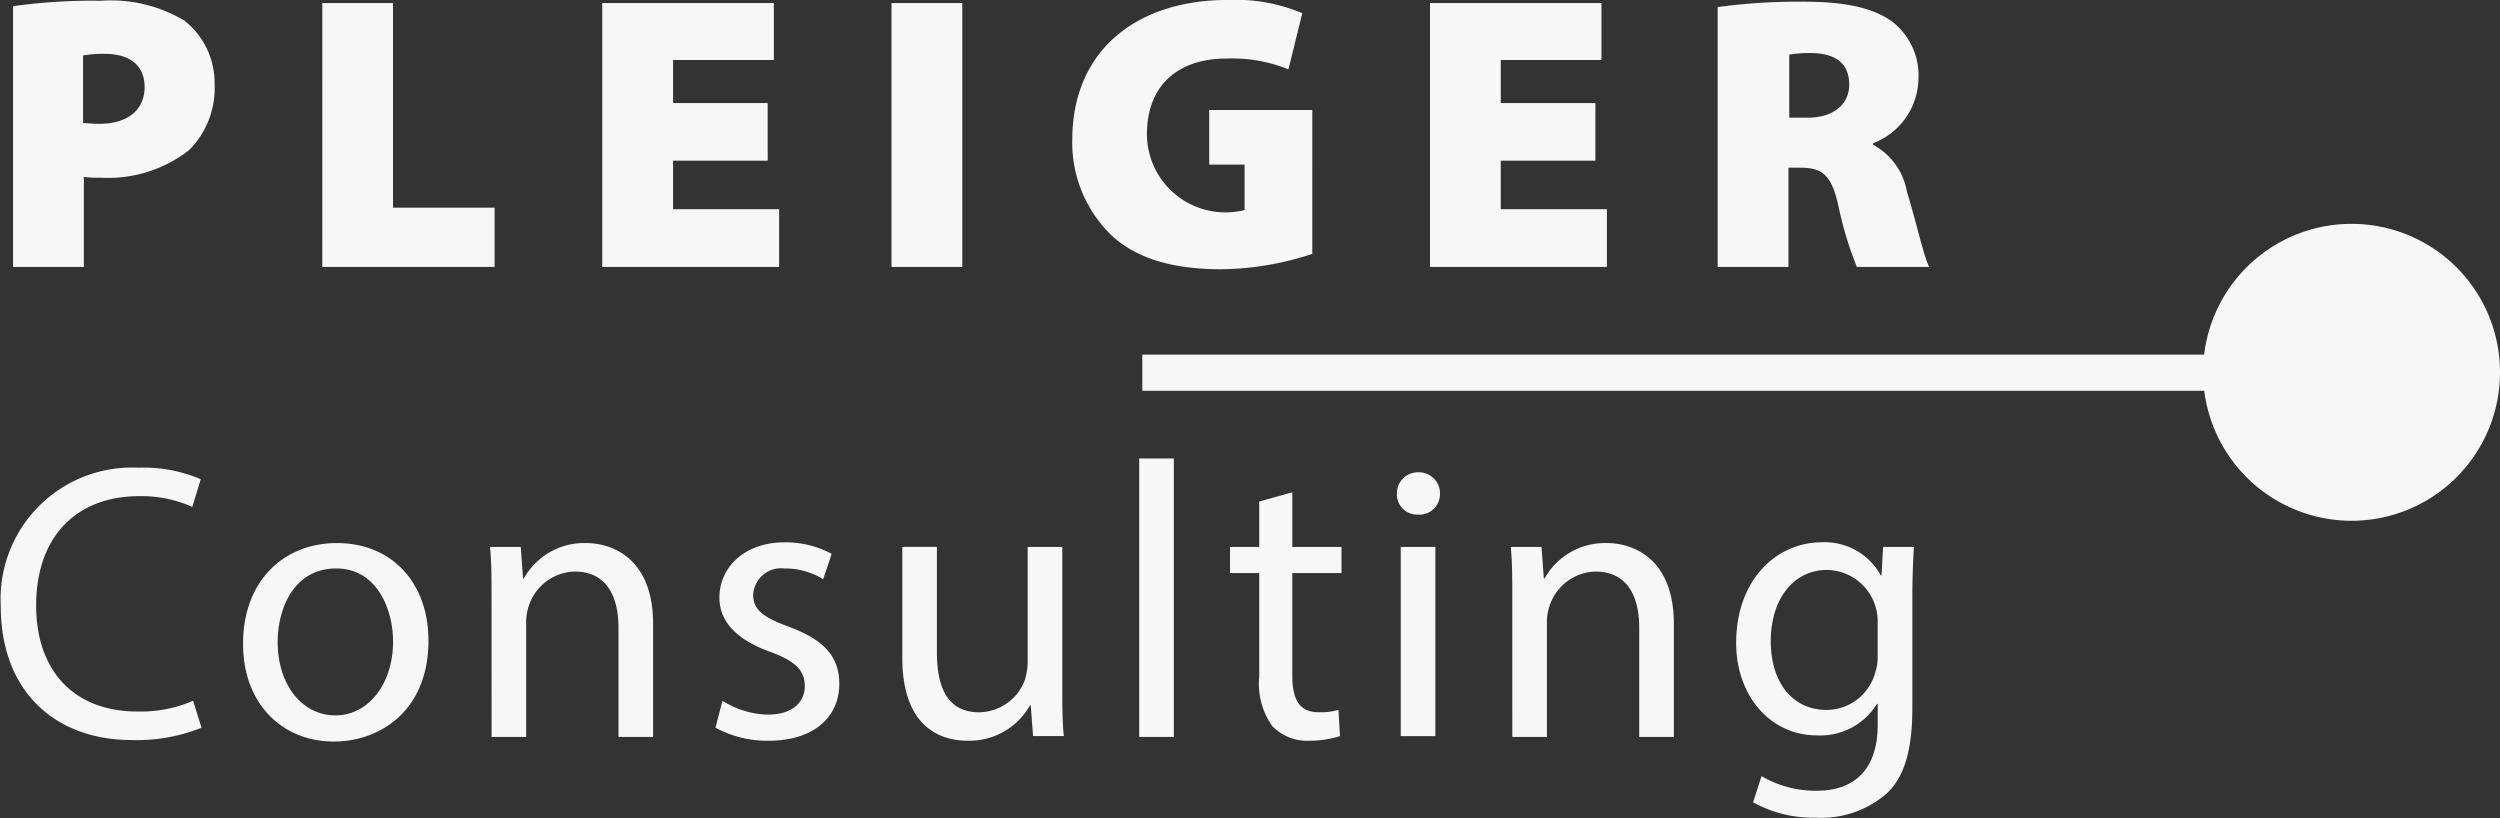
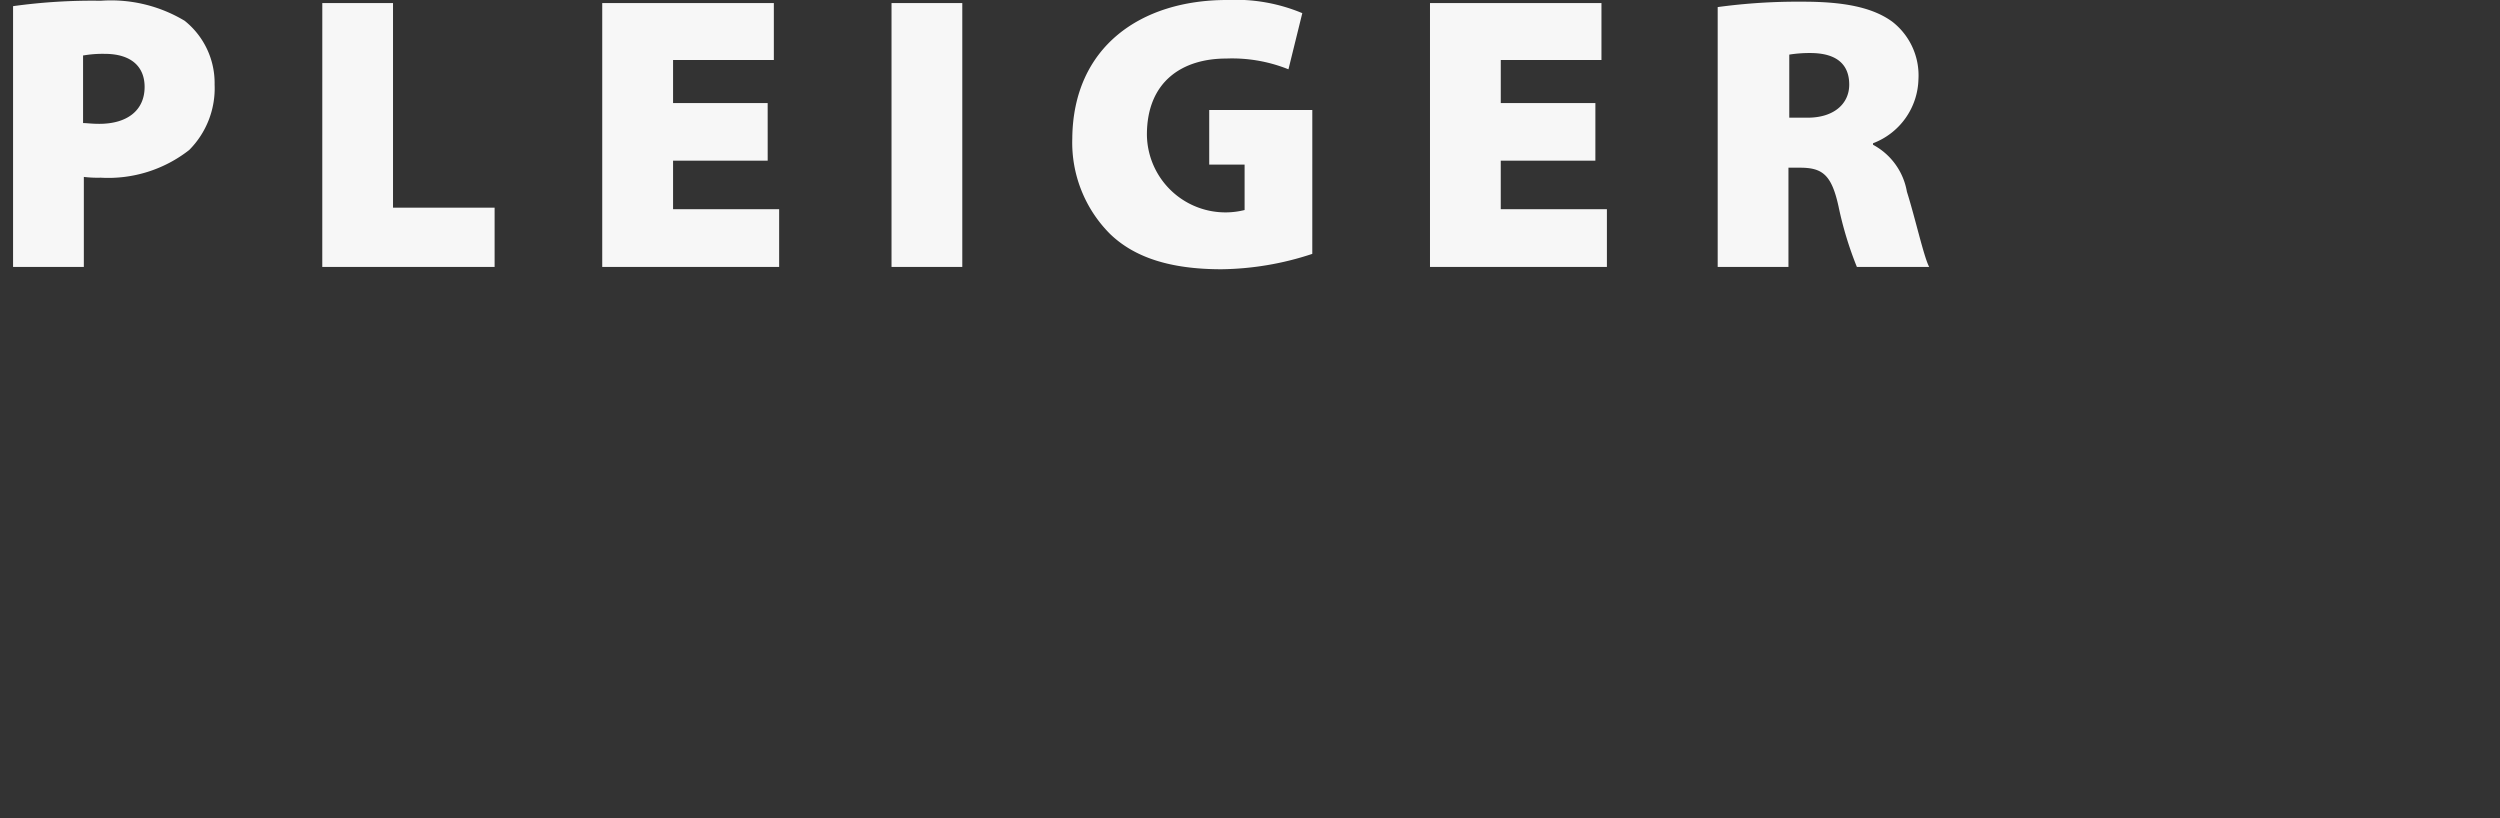
<svg xmlns="http://www.w3.org/2000/svg" width="149.365" height="48.899" viewBox="0 0 149.365 48.899">
  <rect x="0" y="0" width="149.365" height="48.899" fill="#333333" stroke="none" />
  <defs>
    <clipPath id="clip-path">
      <rect id="Rechteck_84" data-name="Rechteck 84" width="149.365" height="48.9" fill="#f7f7f7" />
    </clipPath>
  </defs>
  <g id="PLEIGER-Consulting_Logo" transform="translate(-17.3 -4)">
    <g id="Gruppe_147" data-name="Gruppe 147" transform="translate(17.3 4)">
      <g id="Gruppe_145" data-name="Gruppe 145" clip-path="url(#clip-path)">
-         <path id="Pfad_671" data-name="Pfad 671" d="M129.538,75.411a3.089,3.089,0,0,1-.184,1.1,3.017,3.017,0,0,1-2.849,2.114c-2.206,0-3.355-1.838-3.355-4.09,0-2.62,1.425-4.274,3.355-4.274a3.07,3.07,0,0,1,3.033,3.079Zm.322-6.526-.092,1.7h-.046a3.815,3.815,0,0,0-3.539-1.976c-2.62,0-5.1,2.16-5.1,6.021,0,3.125,2.022,5.515,4.826,5.515a3.964,3.964,0,0,0,3.585-1.884h.046V79.5c0,2.849-1.563,3.952-3.631,3.952a6.323,6.323,0,0,1-3.309-.873l-.506,1.563a7.381,7.381,0,0,0,3.769.919A5.944,5.944,0,0,0,130,83.684c1.1-.965,1.609-2.574,1.609-5.193V72.01c0-1.379.046-2.3.092-3.125ZM107.708,80.237h2.068v-6.8a3.055,3.055,0,0,1,.138-.965,2.965,2.965,0,0,1,2.758-2.114c1.93,0,2.62,1.517,2.62,3.355v6.526h2.068V73.481c0-3.906-2.436-4.826-4-4.826a4.128,4.128,0,0,0-3.723,2.114h-.046l-.138-1.884h-1.838c.092.919.092,1.884.092,3.079ZM102.1,64.427a1.257,1.257,0,0,0-1.287,1.287,1.208,1.208,0,0,0,1.241,1.241,1.233,1.233,0,0,0,1.333-1.241,1.257,1.257,0,0,0-1.287-1.287m1.011,4.458h-2.068V80.191h2.068ZM92.588,66.174v2.712H90.842v1.563h1.746v6.2a4.334,4.334,0,0,0,.781,2.941,2.867,2.867,0,0,0,2.206.873,5.956,5.956,0,0,0,1.838-.276l-.092-1.563a3.842,3.842,0,0,1-1.195.138c-1.149,0-1.563-.781-1.563-2.206V70.448h2.941V68.885H94.564V65.622Zm-7.17,14.063h2.068V63.6H85.418Zm-4.6-11.352H78.754v6.94a3.915,3.915,0,0,1-.184,1.057,2.968,2.968,0,0,1-2.712,1.884c-1.884,0-2.528-1.471-2.528-3.585v-6.3H71.263V75.5c0,4,2.114,4.964,3.906,4.964a4.158,4.158,0,0,0,3.723-2.114h.046l.138,1.838h1.838c-.092-.873-.092-1.93-.092-3.079V68.885ZM60.1,79.685a6.46,6.46,0,0,0,3.171.781c2.712,0,4.228-1.425,4.228-3.4,0-1.7-1.011-2.666-2.987-3.4-1.471-.551-2.16-.965-2.16-1.93a1.676,1.676,0,0,1,1.884-1.563,4.284,4.284,0,0,1,2.3.643l.506-1.517a5.843,5.843,0,0,0-2.8-.689c-2.436,0-3.906,1.517-3.906,3.309,0,1.379.965,2.482,2.987,3.217,1.517.551,2.114,1.1,2.114,2.068,0,.919-.689,1.7-2.206,1.7a5.259,5.259,0,0,1-2.712-.827Zm-13.374.551H48.79v-6.8a3.055,3.055,0,0,1,.138-.965,2.965,2.965,0,0,1,2.758-2.114c1.93,0,2.62,1.517,2.62,3.355v6.526h2.068V73.481c0-3.906-2.436-4.826-4-4.826a4.128,4.128,0,0,0-3.723,2.114h-.046l-.138-1.884H46.63c.092.919.092,1.884.092,3.079ZM37.438,70.172c2.436,0,3.4,2.436,3.4,4.366,0,2.528-1.471,4.412-3.447,4.412-2.022,0-3.447-1.884-3.447-4.366,0-2.16,1.057-4.412,3.493-4.412m.046-1.517c-3.125,0-5.607,2.206-5.607,6.021,0,3.585,2.344,5.837,5.423,5.837,2.757,0,5.653-1.838,5.653-6.021,0-3.493-2.206-5.837-5.469-5.837M28.89,78.077a7.861,7.861,0,0,1-3.309.643c-3.861,0-6.067-2.482-6.067-6.342,0-4.136,2.436-6.526,6.158-6.526a7.429,7.429,0,0,1,3.171.643l.506-1.654a8.649,8.649,0,0,0-3.723-.689A7.852,7.852,0,0,0,17.4,72.424c0,5.193,3.355,8,7.813,8a10.444,10.444,0,0,0,4.182-.735Z" transform="translate(-17.354 -36.209)" fill="#f7f7f7" />
-       </g>
+         </g>
      <g id="Gruppe_146" data-name="Gruppe 146" clip-path="url(#clip-path)">
        <path id="Pfad_672" data-name="Pfad 672" d="M125.118,7.263a7.677,7.677,0,0,1,1.425-.092c1.425.046,2.16.689,2.16,1.884,0,1.149-.919,1.976-2.482,1.976h-1.1V7.263ZM120.89,19.948h4.182V14.019h.689c1.333,0,1.884.414,2.3,2.3a21.2,21.2,0,0,0,1.1,3.631h4.32c-.322-.6-.827-2.9-1.333-4.5a3.936,3.936,0,0,0-2.022-2.8v-.092a4.2,4.2,0,0,0,2.712-3.815,4.061,4.061,0,0,0-1.563-3.447c-1.195-.873-2.941-1.195-5.331-1.195a35.5,35.5,0,0,0-5.1.322V19.948Zm-7.353-9.789h-5.653V7.585H113.9v-3.4H103.655V19.948h10.57V16.5h-6.342v-2.9h5.653Zm-16.913.414H90.465v3.263h2.114v2.712a4.693,4.693,0,0,1-5.837-4.5c0-3.217,2.16-4.55,4.734-4.55a9.015,9.015,0,0,1,3.723.643l.827-3.355A10.321,10.321,0,0,0,91.522,4c-5.147,0-9.192,2.8-9.238,8.273a7.721,7.721,0,0,0,2.252,5.7c1.425,1.379,3.539,2.114,6.664,2.114a17.837,17.837,0,0,0,5.423-.919ZM71.484,19.948h4.228V4.184H71.484Zm-7.4-9.789H58.432V7.585h6.021v-3.4H54.2V19.948h10.57V16.5H58.432v-2.9h5.653Zm-26.61,9.789H47.77V16.409H41.7V4.184H37.475ZM23.228,7.309a6.746,6.746,0,0,1,1.241-.092c1.609,0,2.39.781,2.39,1.976,0,1.379-1.011,2.206-2.712,2.206-.46,0-.735-.046-.965-.046V7.309ZM19.046,19.948h4.182V14.57a6.8,6.8,0,0,0,1.011.046,7.835,7.835,0,0,0,5.285-1.655,5.223,5.223,0,0,0,1.517-3.906,4.759,4.759,0,0,0-1.792-3.815,8.552,8.552,0,0,0-5.009-1.195A34.351,34.351,0,0,0,19,4.368v15.58Z" transform="translate(-18.219 -4)" fill="#f7f7f7" />
      </g>
    </g>
    <g id="Gruppe_148" data-name="Gruppe 148" transform="translate(85.548 25.187)">
-       <rect id="Rechteck_86" data-name="Rechteck 86" width="68.616" height="2.16" fill="#f7f7f7" />
-     </g>
+       </g>
    <g id="Gruppe_150" data-name="Gruppe 150" transform="translate(17.3 4)">
      <g id="Gruppe_149" data-name="Gruppe 149" clip-path="url(#clip-path)">
-         <path id="Pfad_673" data-name="Pfad 673" d="M312.57,50.84a8.87,8.87,0,1,0-8.87-8.87,8.875,8.875,0,0,0,8.87,8.87" transform="translate(-172.075 -19.726)" fill="#f7f7f7" />
-       </g>
+         </g>
    </g>
  </g>
</svg>